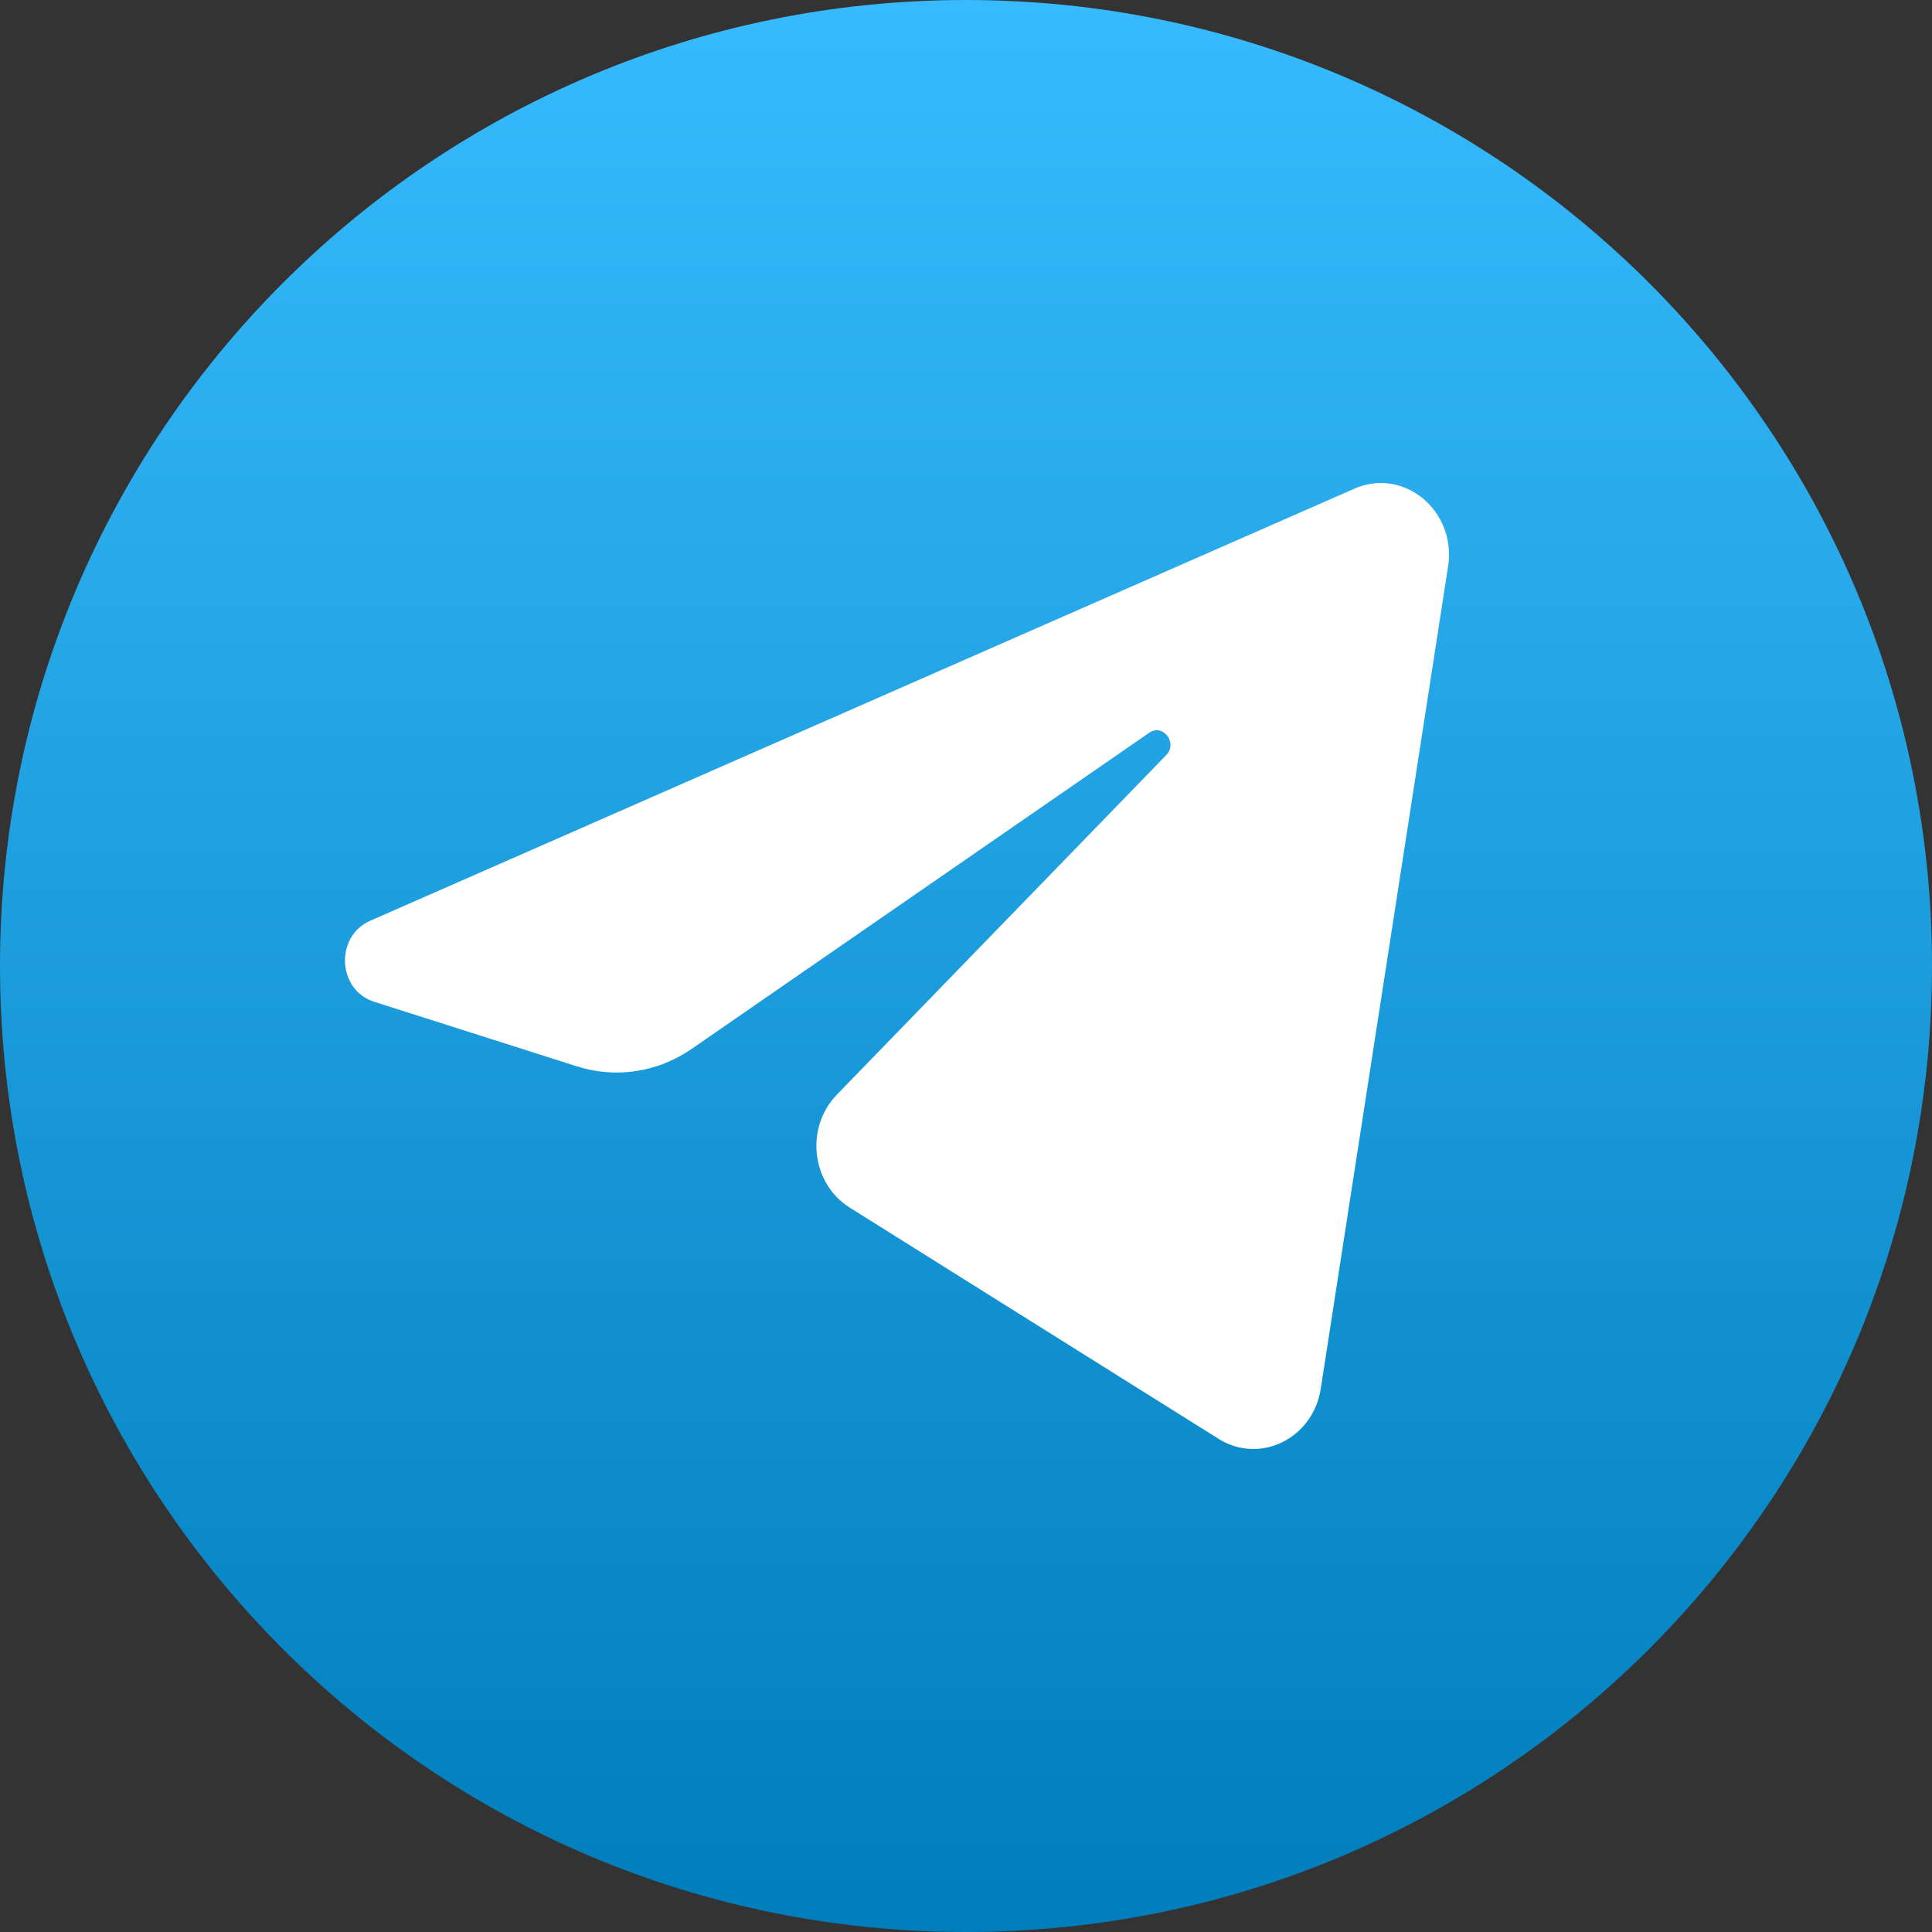
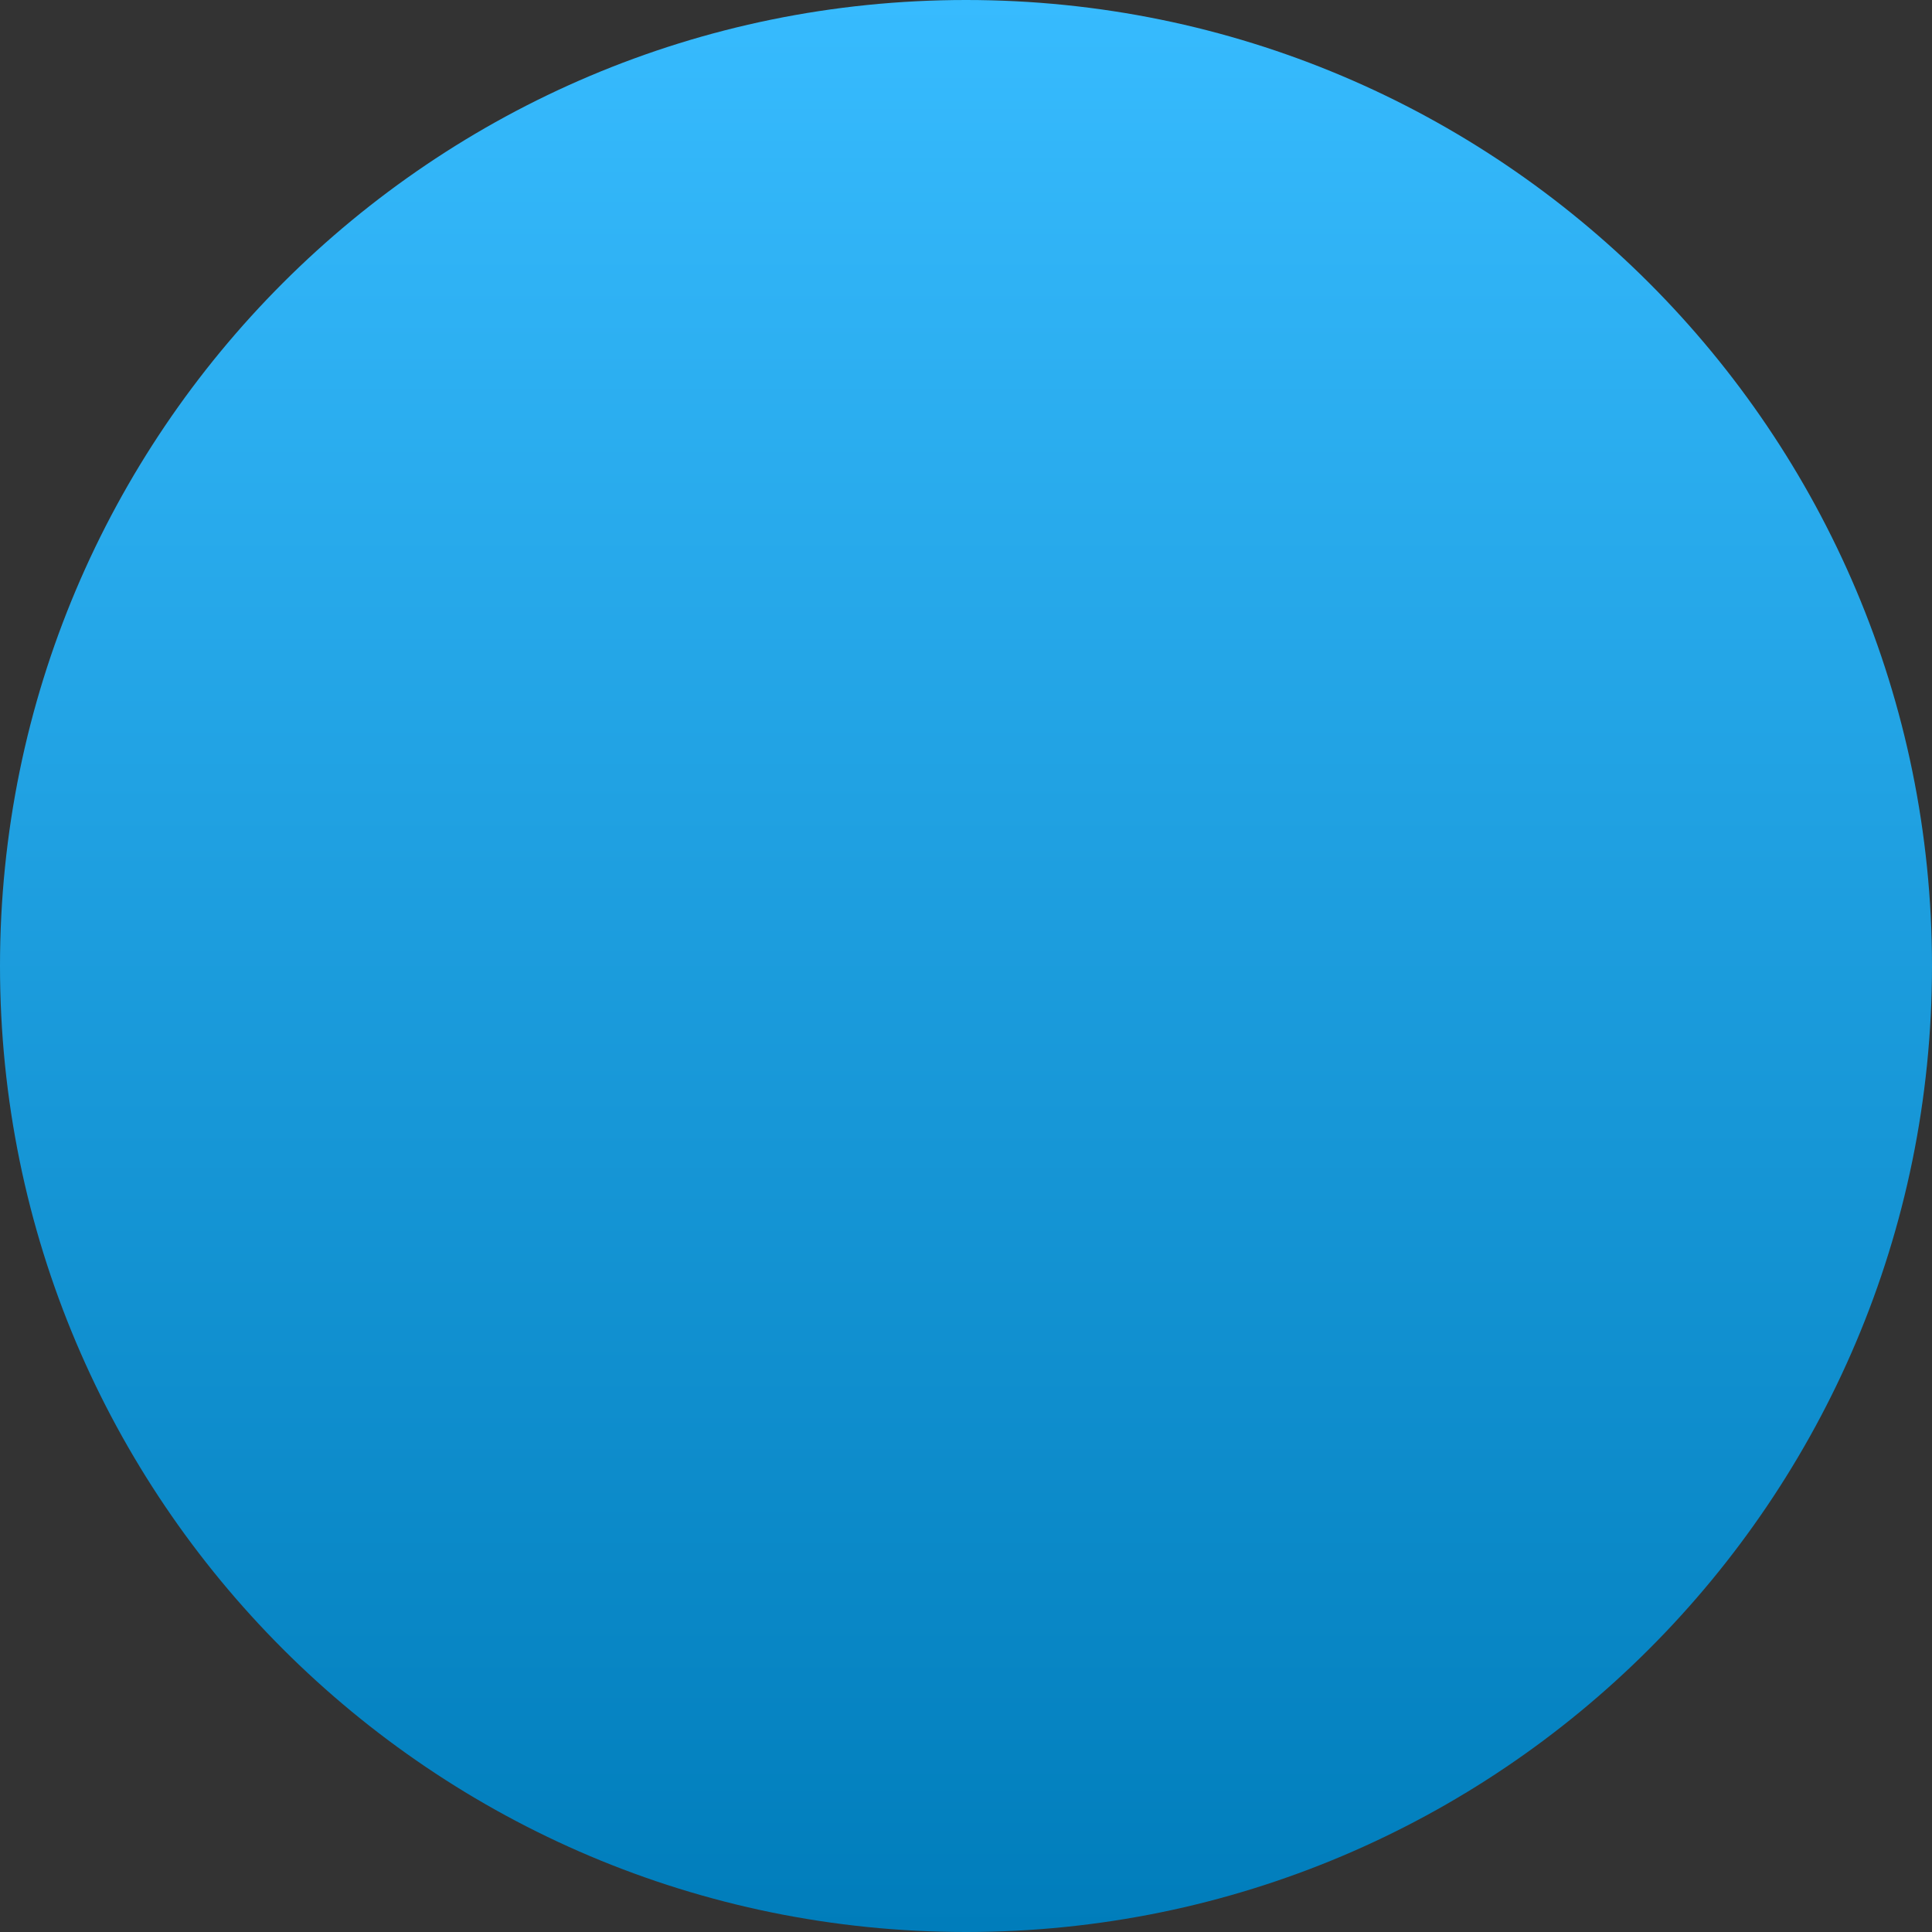
<svg xmlns="http://www.w3.org/2000/svg" width="32" height="32" viewBox="0 0 32 32" fill="none">
  <rect x="0" y="0" width="32" height="32" fill="#333333" stroke="none" />
  <path d="M16 32C24.837 32 32 24.837 32 16C32 7.163 24.837 0 16 0C7.163 0 0 7.163 0 16C0 24.837 7.163 32 16 32Z" fill="url(#paint0_linear_199_1534)" />
-   <path d="M23.985 9.381C24.127 8.461 23.252 7.734 22.433 8.094L6.131 15.251C5.544 15.509 5.587 16.398 6.196 16.592L9.558 17.663C10.2 17.867 10.894 17.761 11.455 17.374L19.034 12.137C19.263 11.979 19.512 12.305 19.317 12.506L13.861 18.131C13.332 18.677 13.437 19.601 14.073 20.001L20.182 23.831C20.867 24.261 21.748 23.829 21.876 23.001L23.985 9.381Z" fill="white" />
  <defs>
    <linearGradient id="paint0_linear_199_1534" x1="16" y1="0" x2="16" y2="32" gradientUnits="userSpaceOnUse">
      <stop stop-color="#37BBFE" />
      <stop offset="1" stop-color="#007DBB" />
    </linearGradient>
  </defs>
</svg>